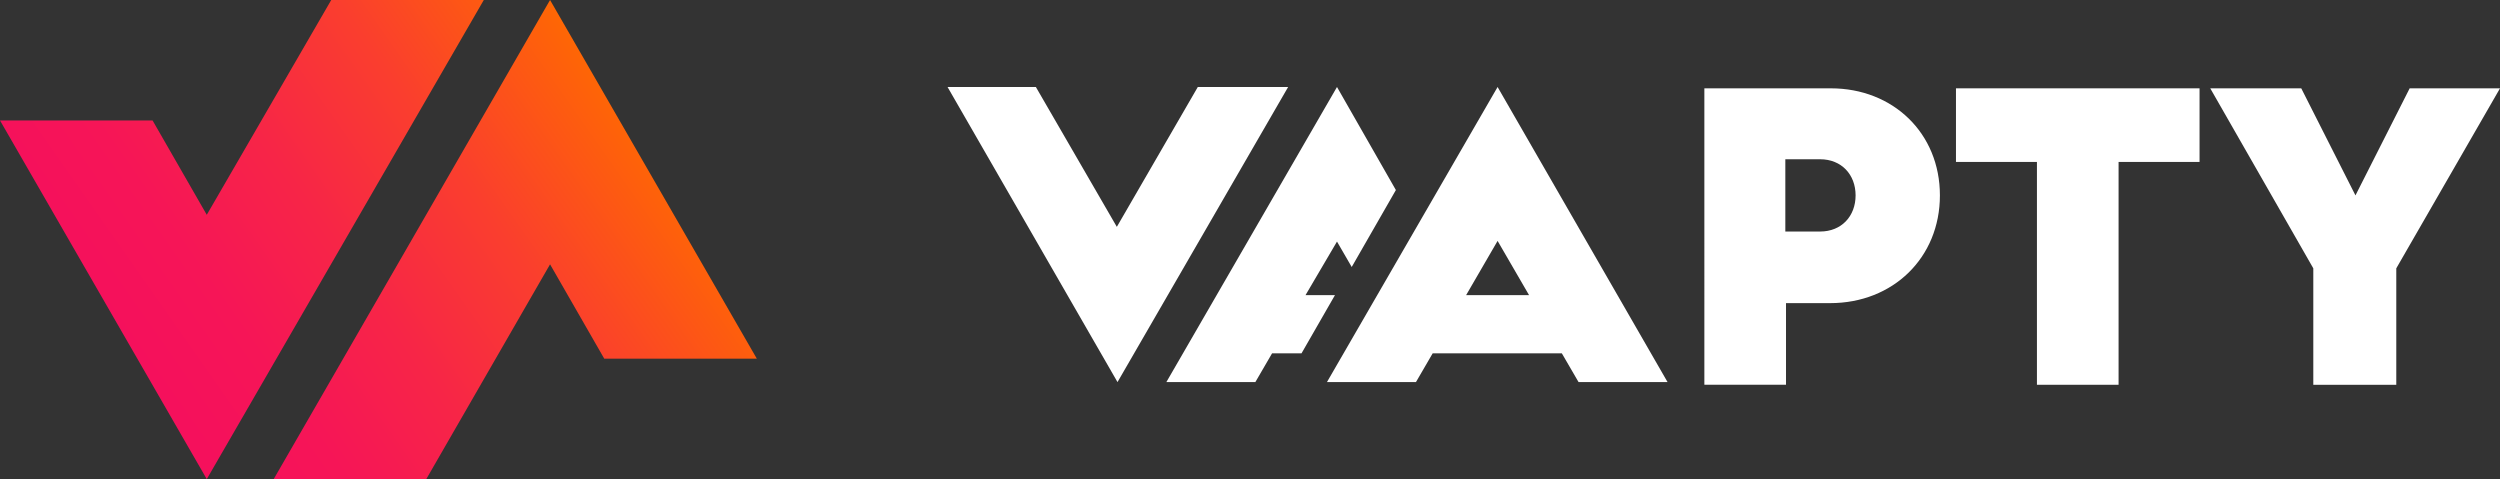
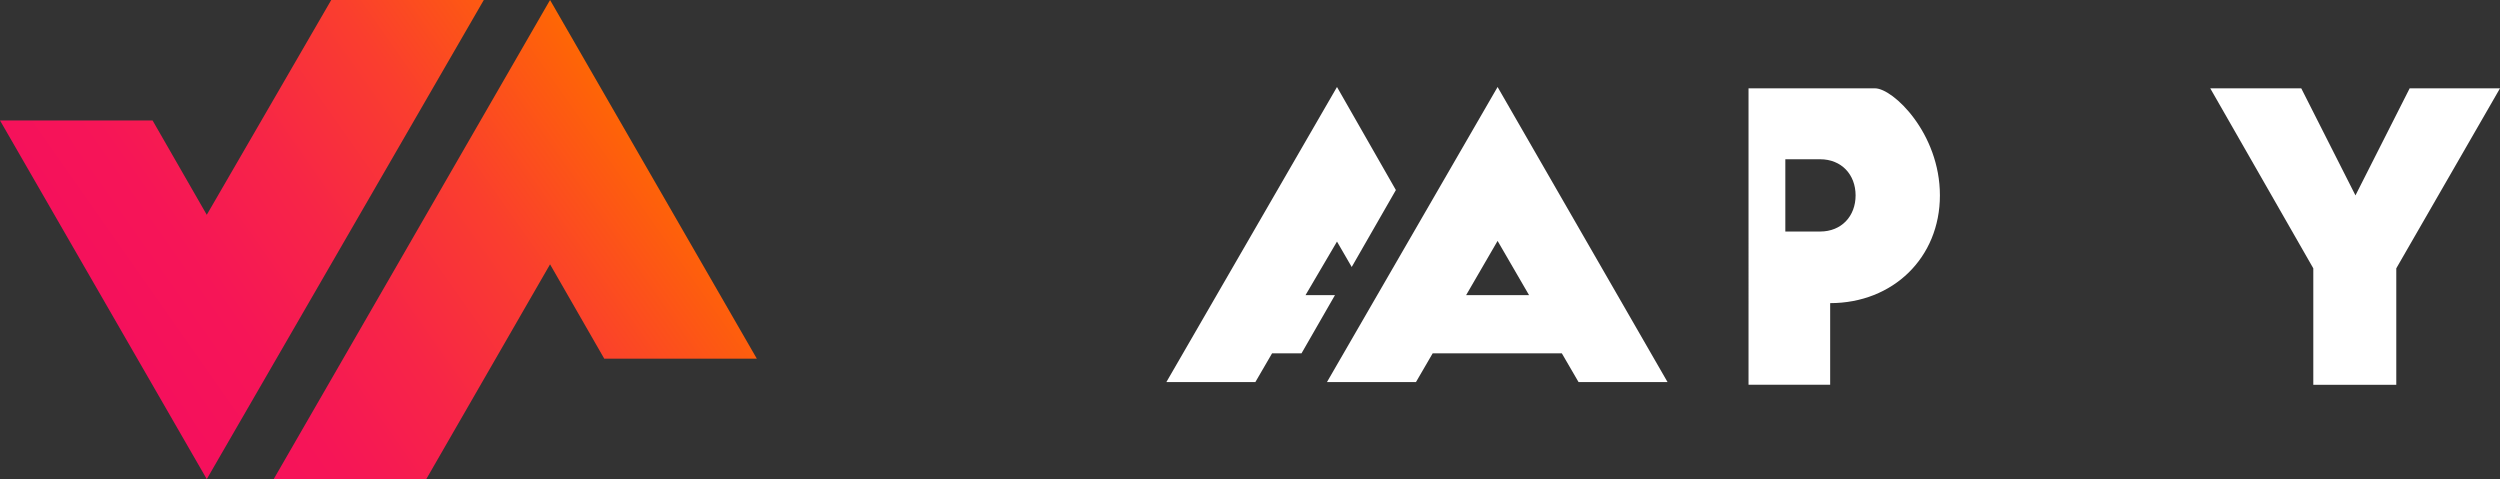
<svg xmlns="http://www.w3.org/2000/svg" xmlns:xlink="http://www.w3.org/1999/xlink" id="Modo_de_isolamento" x="0px" y="0px" viewBox="0 0 373.6 71.6" style="enable-background:new 0 0 373.6 71.6;" xml:space="preserve">
  <rect x="0" y="0" width="373.6" height="71.6" fill="#333333" stroke="none" />
  <style type="text/css">			.st0{clip-path:url(#SVGID_00000176740276319761100350000012177765824193207198_);fill:url(#SVGID_00000151503340206114792340000012771657029517570694_);}	.st1{fill:#FFFFFF;}</style>
  <g>
    <g>
      <defs>
        <path id="SVGID_1_" d="M49.5,0L30.9,32.1L22.8,18H0l30.9,53.6L72.3,0H49.5z M40.9,71.6h22.8l18.5-32.1l8.1,14.1h22.8L82.2,0    L40.9,71.6z" />
      </defs>
      <clipPath id="SVGID_00000183965118899555668820000015237702895525289101_">
        <use xlink:href="#SVGID_1_" style="overflow:visible;" />
      </clipPath>
      <linearGradient id="SVGID_00000119118819323038758090000002793985980394229897_" gradientUnits="userSpaceOnUse" x1="5969.534" y1="1259.191" x2="5970.128" y2="1259.191" gradientTransform="matrix(114.442 -80.133 -80.133 -114.442 -582242.375 622524.25)">
        <stop offset="0" style="stop-color:#F5105C" />
        <stop offset="0.182" style="stop-color:#F61557" />
        <stop offset="0.41" style="stop-color:#F72547" />
        <stop offset="0.662" style="stop-color:#FA3E2E" />
        <stop offset="0.93" style="stop-color:#FE610A" />
        <stop offset="1" style="stop-color:#FF6B00" />
      </linearGradient>
      <polygon style="clip-path:url(#SVGID_00000183965118899555668820000015237702895525289101_);fill:url(#SVGID_00000119118819323038758090000002793985980394229897_);" points="   -33.6,23.6 75.9,-53.2 146.8,48 37.2,124.8   " />
    </g>
  </g>
-   <path class="st1" d="M277.3,29.2c0-3.1-2.1-5.4-5.3-5.4h-5.2v10.8h5.2C275.2,34.6,277.3,32.3,277.3,29.2L277.3,29.2z M289.9,29.2 c0,9.3-7,16.1-16.4,16.1h-6.6v12.2h-12.2V13.2h18.9C282.9,13.2,289.9,19.9,289.9,29.2L289.9,29.2z" />
-   <polygon class="st1" points="328.7,24.2 316.6,24.2 316.6,57.5 304.4,57.5 304.4,24.2 292.3,24.2 292.3,13.2 328.7,13.2 328.7,24.2  " />
+   <path class="st1" d="M277.3,29.2c0-3.1-2.1-5.4-5.3-5.4h-5.2v10.8h5.2C275.2,34.6,277.3,32.3,277.3,29.2L277.3,29.2z M289.9,29.2 c0,9.3-7,16.1-16.4,16.1v12.2h-12.2V13.2h18.9C282.9,13.2,289.9,19.9,289.9,29.2L289.9,29.2z" />
  <polygon class="st1" points="358.1,40.1 358.1,57.5 345.7,57.5 345.7,40.1 330.3,13.2 343.9,13.2 352,29.2 360.1,13.2 373.6,13.2  358.1,40.1 " />
  <polygon class="st1" points="194.5,52.8 199.5,44.1 195.1,44.1 199.8,36.1 202,39.9 208.6,28.4 199.8,13 174.3,57.1 187.6,57.1  190.1,52.8 194.5,52.8 " />
-   <polygon class="st1" points="179,13 166.9,33.9 154.8,13 141.6,13 167,57.1 192.5,13 179,13 " />
  <path class="st1" d="M219.1,44.1l4.7-8.1l4.7,8.1H219.1L219.1,44.1z M235.9,57.1h13.3L223.8,13l-25.5,44.1h13.3l2.5-4.3h19.3 L235.9,57.1L235.9,57.1z" />
</svg>